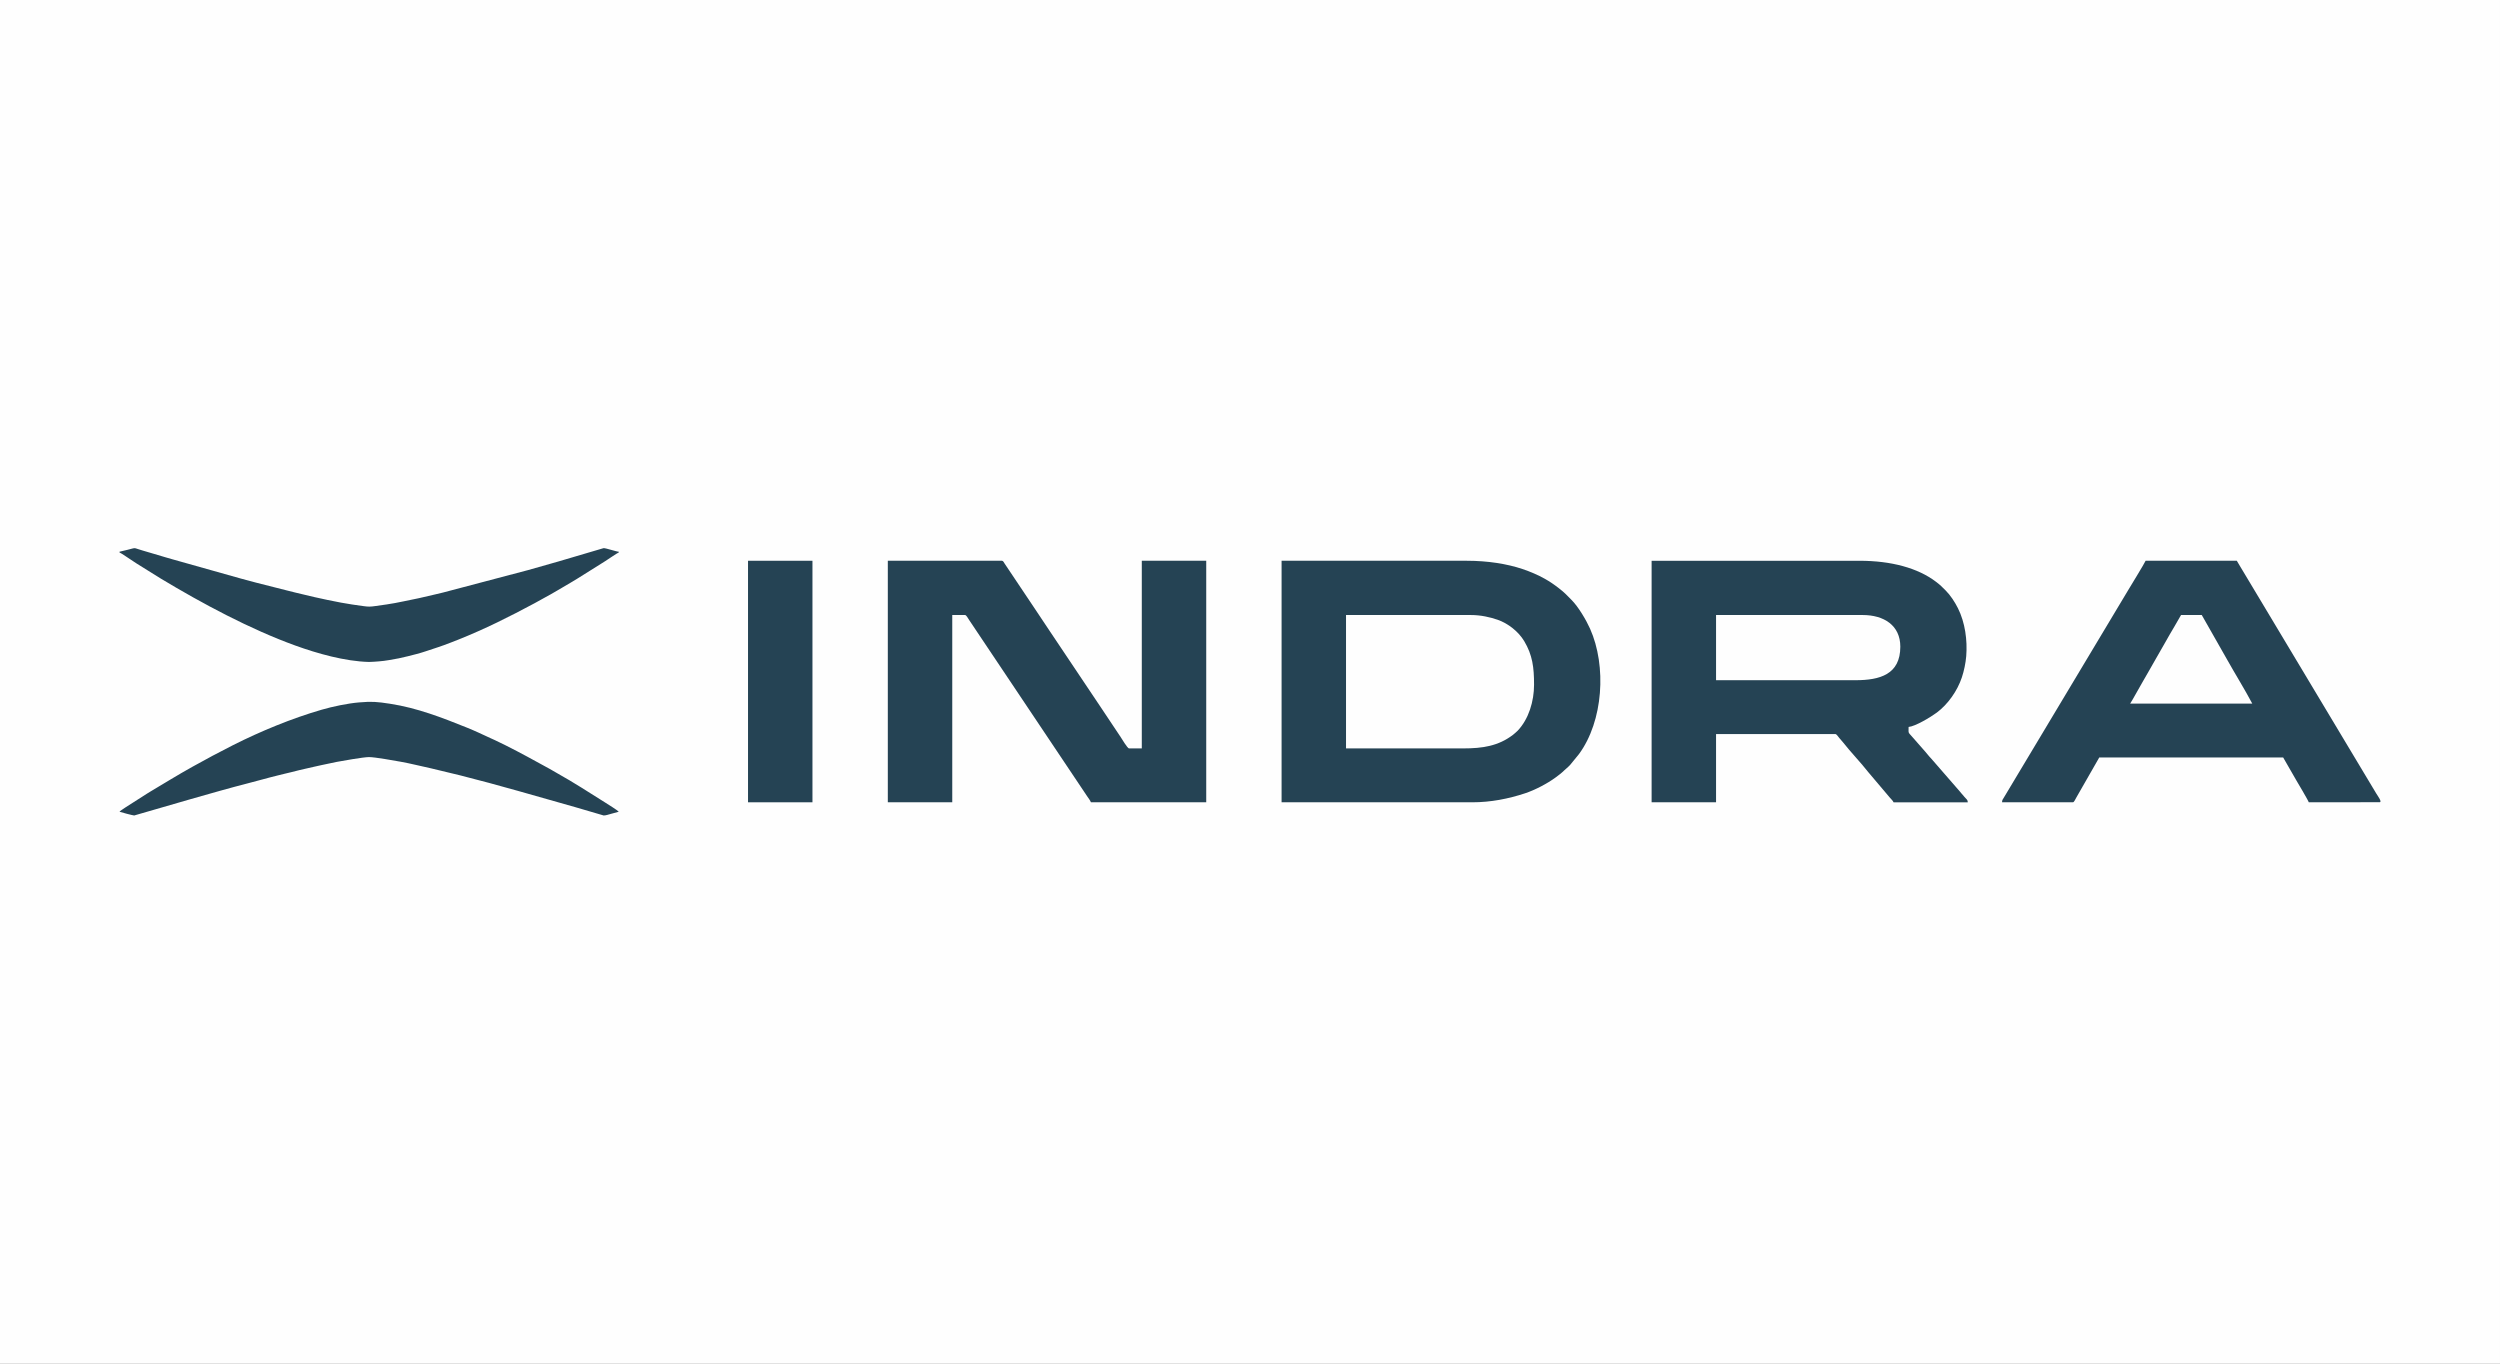
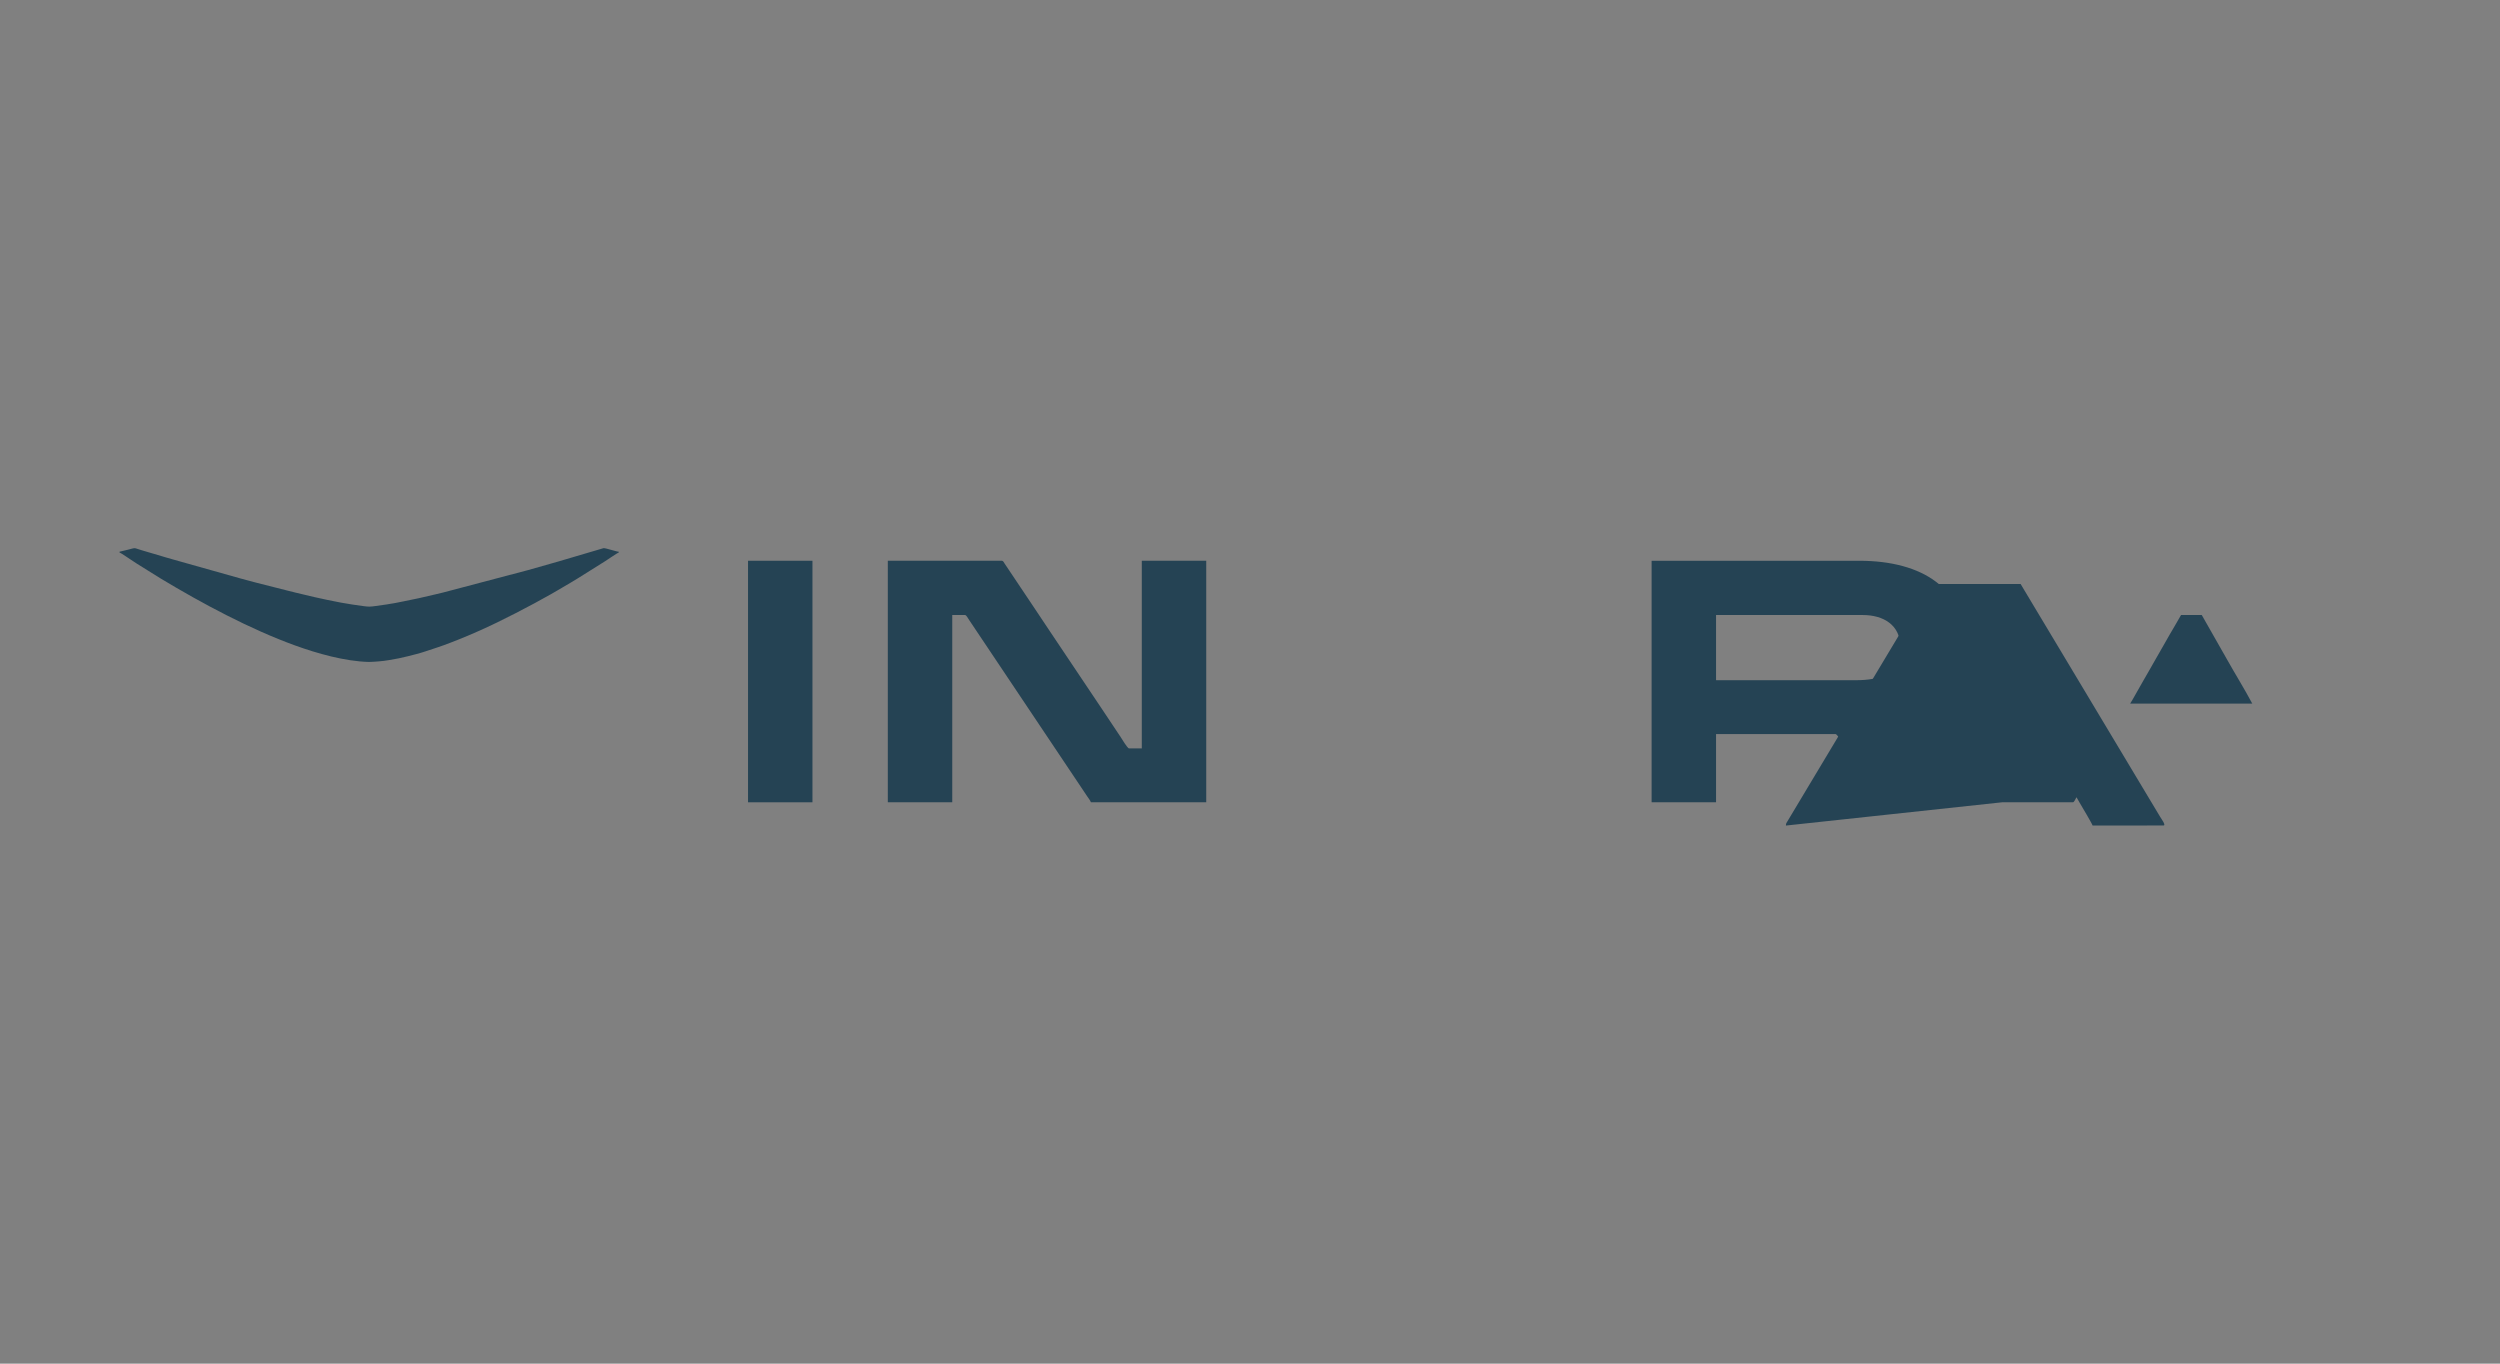
<svg xmlns="http://www.w3.org/2000/svg" xml:space="preserve" width="58.208mm" height="31.75mm" version="1.1" style="shape-rendering:geometricPrecision; text-rendering:geometricPrecision; image-rendering:optimizeQuality; fill-rule:evenodd; clip-rule:evenodd" viewBox="0 0 5820.84 3175">
  <rect x="0" y="0" width="5820.84" height="3175" fill="#808080" stroke="none" />
  <defs>
    <style type="text/css">
   
    .fil0 {fill:#FEFEFE}
    .fil1 {fill:#254354}
   
  </style>
  </defs>
  <g id="Capa_x0020_1">
-     <rect class="fil0" x="-0.01" y="-0.01" width="5820.84" height="3175" />
    <g id="_1474865804576">
      <path class="fil1" d="M4320.17 1583.74l-324.62 0 0 -151.78 341.29 0c49.7,0 87.73,24.23 87.73,73.7 0,64.72 -47.57,78.08 -104.4,78.08zm-474.65 284.26l150.03 0 0 -158.8 278.12 0c2.39,0 7,6.86 8.65,8.9 2.74,3.39 5.82,6.42 8.52,9.9 16.11,20.71 43.46,49.5 59.15,69.82l50.69 59.86c2.19,2.46 7.33,7.44 8.1,10.32l172.83 0c0,-6 -2.39,-6.19 -8.51,-13.42 -1.94,-2.3 -2.2,-2.97 -4.43,-5.22 -2.18,-2.19 -2.49,-3.11 -4.4,-5.25l-58.75 -67.58c-2.22,-2.28 -2.57,-2.77 -4.49,-5.16 -2.83,-3.52 -6.07,-6.77 -9.12,-10.19 -1.86,-2.1 -2.31,-3.07 -4.39,-5.26 -2.07,-2.17 -2.42,-3.17 -4.38,-5.27l-31.58 -35.97c-9.42,-10.6 -7.69,-6.93 -7.69,-22.15 15.5,-1.29 51.41,-22.84 65.68,-33.45 25.94,-19.3 47.95,-50.67 58.36,-82.02 4.89,-14.7 8.84,-33.16 10.15,-49.51 2.96,-37.1 -2.76,-78.49 -19.26,-111.38 -7.21,-14.38 -17.5,-30.29 -28.73,-41.45 -8.77,-8.72 -11.97,-12.25 -22.64,-20.35 -42.05,-31.9 -103.88,-48.74 -177.61,-48.74l-484.3 0 0 562.37z" />
      <path class="fil1" d="M2067.14 1868l150.03 0 0 -436.04 29.83 0c2.87,0 7.18,8.15 9.82,12.11l274.43 409.9c1.95,2.73 7.99,11.09 8.78,14.03l268.47 0 0 -562.37 -150.03 0 0 436.91 -29.83 0c-3.48,0 -17.49,-23.6 -19.3,-26.32 -6.11,-9.15 -12.05,-18.06 -18.25,-27.37 -6.24,-9.36 -11.95,-17.93 -18.25,-27.38 -3.24,-4.86 -6.05,-9.07 -9.12,-13.68l-119.32 -178.1c-12.29,-18.42 -24.57,-36.85 -36.85,-55.27l-68.61 -102.48c-1.41,-2.14 -3.22,-6.31 -5.96,-6.31l-265.84 0 0 562.37z" />
-       <path class="fil1" d="M3406.85 1742.54l-272.85 0 0 -310.58 290.4 0c23.38,0 44.91,4.91 62.64,11.06 24.5,8.51 48.64,27.66 61.78,49.64 19.5,32.6 22.97,61.42 22.97,101.61 0,38.27 -12.3,80.04 -38.36,107.28 -2,2.08 -3.37,3.38 -5.5,5.02 -2.05,1.58 -3.2,2.84 -5.25,4.4 -34.08,26.01 -70.67,31.57 -115.83,31.57zm-422.88 125.46l443.94 0c43.11,0 84.16,-8.1 122.95,-20.94 23.23,-7.68 51.73,-22.62 71.08,-36.83 7,-5.14 14.14,-10.52 20.24,-16.6 3.5,-3.48 7.86,-6.45 13.63,-12.69l20.52 -25.1c56.67,-76.81 64.72,-205.1 25.89,-291.99 -8.95,-20.02 -27.21,-51.16 -43.34,-67.21 -13.24,-13.18 -14.47,-15.46 -29.18,-26.97 -10.33,-8.08 -21.38,-15.71 -33.06,-22.21 -15.81,-8.81 -33.68,-16.55 -51.93,-22.65 -36.04,-12.05 -80.83,-19.18 -129.08,-19.18l-431.66 0 0 562.37z" />
-       <path class="fil1" d="M5078.19 1431.96l48.25 0 58.52 102.92c18.64,33.36 41.56,70.2 59.05,103.26l-284.26 0c6.01,-8.98 22.68,-40.1 29.45,-51.27 10.49,-17.32 19.37,-34.41 29.7,-51.88 14.98,-25.32 29.45,-52.33 44.21,-76.87l15.08 -26.16zm-416.74 436.04l164.94 0c2.87,0 5.68,-7.31 8.39,-11.79l53.03 -92.61 428.14 0 22.1 38.43c2.74,4.56 5.06,9.04 7.68,13.38 1.62,2.68 28.99,48.76 29.88,52.59l165.72 -0.19c4.67,-1.69 -4.87,-14.13 -8.84,-20.7 -8.51,-14.09 -16.52,-27.47 -25,-41.68l-274.51 -458.07c-4.38,-7.29 -8.16,-13.67 -12.49,-20.84 -2.19,-3.63 -4.21,-6.99 -6.26,-10.41 -2.11,-3.52 -4.3,-6.91 -6.19,-10.48l-212.32 0c-0.89,3.35 -39.74,66.94 -41.51,69.91l-288.97 482.21c-2.09,3.46 -3.79,4.92 -3.79,10.25z" />
+       <path class="fil1" d="M5078.19 1431.96l48.25 0 58.52 102.92c18.64,33.36 41.56,70.2 59.05,103.26l-284.26 0c6.01,-8.98 22.68,-40.1 29.45,-51.27 10.49,-17.32 19.37,-34.41 29.7,-51.88 14.98,-25.32 29.45,-52.33 44.21,-76.87l15.08 -26.16zm-416.74 436.04l164.94 0c2.87,0 5.68,-7.31 8.39,-11.79c2.74,4.56 5.06,9.04 7.68,13.38 1.62,2.68 28.99,48.76 29.88,52.59l165.72 -0.19c4.67,-1.69 -4.87,-14.13 -8.84,-20.7 -8.51,-14.09 -16.52,-27.47 -25,-41.68l-274.51 -458.07c-4.38,-7.29 -8.16,-13.67 -12.49,-20.84 -2.19,-3.63 -4.21,-6.99 -6.26,-10.41 -2.11,-3.52 -4.3,-6.91 -6.19,-10.48l-212.32 0c-0.89,3.35 -39.74,66.94 -41.51,69.91l-288.97 482.21c-2.09,3.46 -3.79,4.92 -3.79,10.25z" />
      <path class="fil1" d="M278.24 1284.57l0 1.75c3.09,0.83 26.3,17.09 31.54,20.22 2.7,1.61 5.29,3.48 7.93,5.24l56.2 35.04c96.95,58.41 209.12,118.45 313.94,156.32 50.62,18.29 115.05,36.71 171.3,38.12 6.07,0.16 16.77,-1.04 23.55,-1.41 7.35,-0.4 15.83,-1.82 23.35,-2.98 15.54,-2.39 29.31,-5.32 43.71,-8.92 14.14,-3.54 27.27,-6.77 40.54,-11.22 21.75,-7.3 35.89,-11.45 57.99,-20.1 6.76,-2.65 12.29,-4.73 18.93,-7.39 62.62,-25.06 118,-52.79 177.56,-84.76l24.86 -13.75c14.96,-7.72 41.92,-24.27 57.86,-33.38 5.48,-3.14 10.71,-6.49 16.44,-9.89l64.69 -40.59c5.19,-3.16 29.18,-19.77 32.09,-20.55l0 -1.75c-5.9,-0.13 -30.96,-8.9 -35.52,-8.27l-105.63 31.18c-23.21,6.77 -47.11,13.18 -70.39,19.98l-197.83 52.21c-6.49,1.63 -11.84,2.73 -18.43,4.39 -24.41,6.14 -49.22,11.27 -74.11,16.25 -12.46,2.49 -25.81,5.32 -38.58,7.04 -48.21,6.49 -31.61,6.9 -79.94,0.19 -28.92,-4.01 -86.92,-16.57 -113.55,-23.31 -6.28,-1.59 -11.63,-2.68 -17.73,-4.21 -5.8,-1.45 -11.84,-3.1 -18.25,-4.56l-72.8 -18.44c-12.19,-3.47 -23.62,-6.56 -35.99,-9.63l-159.53 -44.89c-6.31,-1.8 -11.57,-3.1 -17.71,-5.1 -6.03,-1.96 -11.51,-3.45 -17.56,-5.25l-35.23 -10.4c-23.54,-6.53 -12.27,-7.26 -35.27,-1.57l-18.43 4.39z" />
-       <path class="fil1" d="M278.24 1889.94c2.16,1.03 31.49,8.77 34.22,8.77l131.98 -38.22c44.65,-12.71 89.16,-25.53 134.04,-37.05l33.26 -8.85c11.01,-3.27 23.09,-5.97 34.1,-8.89 11.29,-2.98 22.07,-5.26 33.88,-8.23 11.58,-2.91 23.26,-6.01 34.63,-8.36 11.55,-2.38 23.04,-5.5 34.37,-7.74 12.17,-2.4 23.22,-5.1 35.52,-7.47 11.62,-2.25 62.43,-11.18 74.8,-11.18 14.06,0 60.05,8.38 74.2,10.9 22.91,4.08 47.73,10.54 69.9,15.2l68.58 16.53c90.7,22.81 178.27,48.83 267.42,73.87l66.49 19.49c5.43,0 12.49,-2.69 17.89,-4.04l17.2 -4.73c-2.1,-2.86 -25.89,-17.77 -30.88,-20.89 -38.91,-24.33 -71.97,-46.12 -113.28,-69.21 -5.86,-3.28 -10.78,-6.39 -16.7,-9.62 -37.47,-20.47 -64.34,-35.59 -102.93,-54.99l-26.03 -12.58c-3.4,-1.71 -5.58,-2.47 -9.07,-4.08 -17.39,-8.06 -35.94,-16.91 -53.94,-24.15 -58.78,-23.62 -116.49,-46.18 -180.09,-55.91 -30.25,-4.63 -41.58,-5.61 -71.65,-3.08 -26.58,2.24 -61.64,9.58 -87.35,17.05 -69.42,20.18 -141.44,49.82 -206.19,82.46 -33.71,16.99 -61.53,32.03 -93.89,49.99 -35.2,19.55 -64.89,38.13 -98.81,58.23 -3.09,1.83 -5.15,3.05 -8.15,5.02l-32.1 20.53c-5.1,3.27 -29.3,18.34 -31.42,21.23z" />
      <polygon class="fil1" points="1741.65,1868 1891.67,1868 1891.67,1305.63 1741.65,1305.63 " />
    </g>
  </g>
</svg>